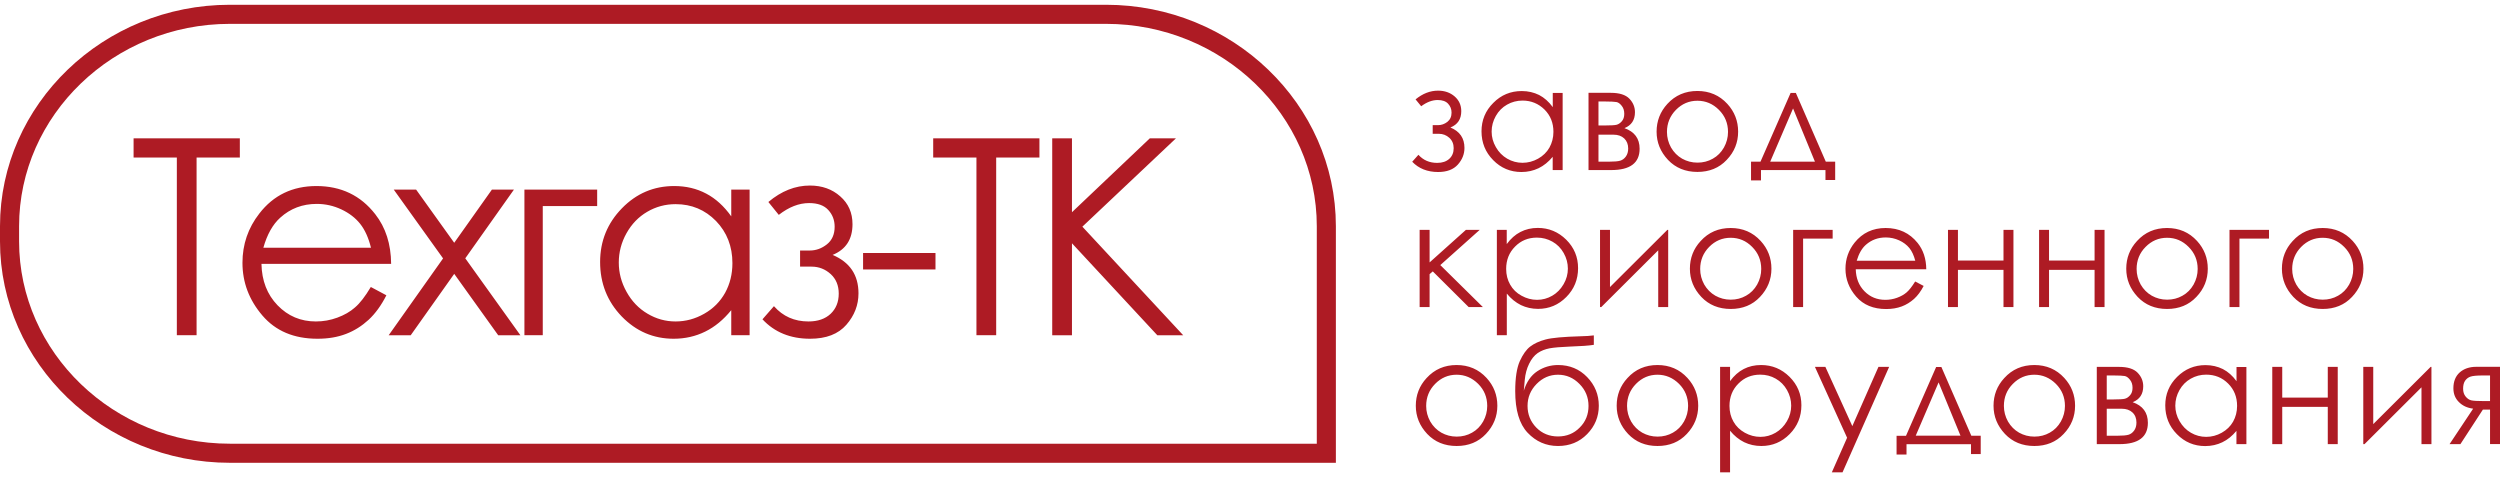
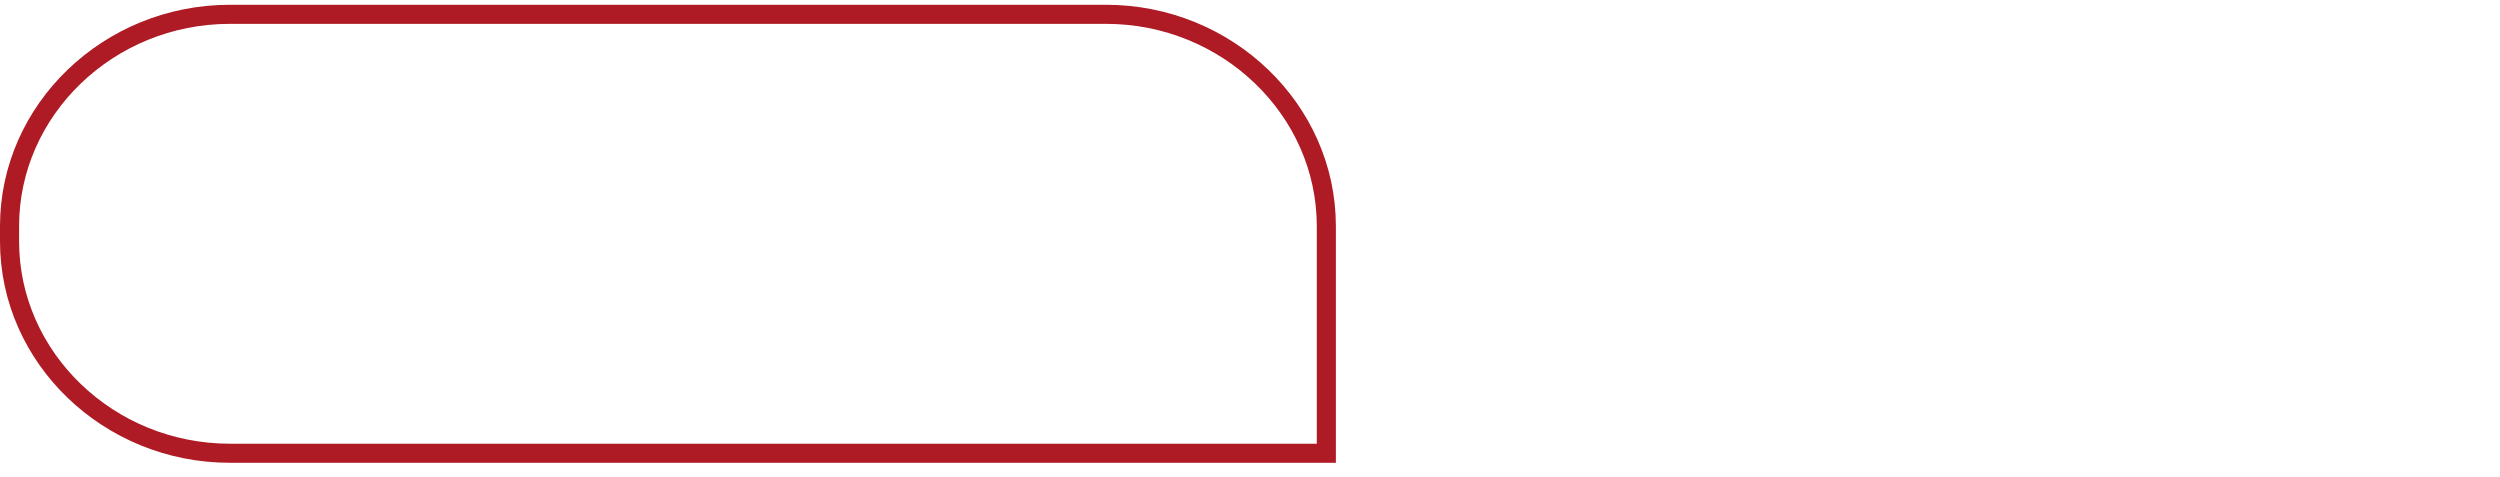
<svg xmlns="http://www.w3.org/2000/svg" width="262" height="50" viewBox="0 0 262 50" fill="none">
-   <path d="M24.09 1.5H115.91C128.612 1.5 139 11.497 139 23.707V47.5H24.09C11.389 47.5 1 37.503 1 25.293V23.707C1 11.497 11.389 1.5 24.09 1.5Z" stroke="#AE1B24" stroke-width="2" stroke-miterlimit="22.926" />
-   <path d="M260.956 39.348H260.255C259.579 39.348 259.126 39.39 258.895 39.475C258.664 39.559 258.476 39.703 258.339 39.906C258.202 40.11 258.134 40.389 258.134 40.736C258.134 41.066 258.219 41.337 258.399 41.558C258.578 41.778 258.775 41.905 258.989 41.956C259.203 42.006 259.622 42.032 260.255 42.032H260.956V39.348ZM260.956 42.929H260.204L257.851 46.545H256.714L259.186 42.828C258.57 42.752 258.074 42.523 257.689 42.133C257.304 41.752 257.116 41.27 257.116 40.694C257.116 39.983 257.338 39.424 257.774 39.034C258.211 38.645 258.792 38.442 259.502 38.442H262V46.536H260.956V42.929ZM248.716 38.45V44.445L254.729 38.45H254.815V46.545H253.771V40.592L247.8 46.545H247.672V38.45H248.716ZM243.951 42.641H239.178V46.545H238.134V38.45H239.178V41.668H243.951V38.45H244.995V46.545H243.951V42.641ZM231.205 39.263C230.624 39.263 230.076 39.407 229.589 39.686C229.093 39.966 228.699 40.364 228.408 40.88C228.117 41.397 227.972 41.939 227.972 42.514C227.972 43.082 228.117 43.624 228.417 44.14C228.716 44.657 229.11 45.063 229.606 45.351C230.102 45.639 230.641 45.783 231.205 45.783C231.778 45.783 232.326 45.639 232.839 45.351C233.352 45.063 233.755 44.674 234.028 44.191C234.302 43.7 234.447 43.149 234.447 42.54C234.447 41.608 234.139 40.829 233.515 40.203C232.882 39.568 232.112 39.263 231.205 39.263ZM235.423 38.45V46.545H234.379V45.156C233.934 45.69 233.447 46.088 232.899 46.35C232.352 46.613 231.753 46.748 231.103 46.748C229.948 46.748 228.956 46.333 228.143 45.503C227.322 44.674 226.92 43.666 226.92 42.48C226.92 41.321 227.33 40.321 228.16 39.5C228.981 38.679 229.974 38.264 231.137 38.264C231.804 38.264 232.412 38.408 232.959 38.679C233.498 38.958 233.977 39.382 234.387 39.949V38.459H235.423V38.45ZM220.787 42.828V45.664H221.916C222.446 45.664 222.831 45.63 223.062 45.563C223.293 45.495 223.49 45.351 223.652 45.131C223.815 44.911 223.9 44.623 223.9 44.284C223.9 43.844 223.763 43.488 223.481 43.226C223.199 42.963 222.822 42.836 222.369 42.836H220.787V42.828ZM220.787 39.348V41.862H221.471C222.095 41.862 222.506 41.837 222.694 41.786C222.891 41.735 223.062 41.617 223.233 41.422C223.404 41.227 223.49 40.973 223.49 40.643C223.49 40.304 223.404 40.025 223.224 39.805C223.045 39.576 222.865 39.441 222.668 39.407C222.472 39.373 222.07 39.348 221.471 39.348H220.787ZM222.121 46.545H219.743V38.45H222.087C222.976 38.45 223.626 38.653 224.02 39.06C224.413 39.466 224.61 39.94 224.61 40.482C224.61 41.304 224.242 41.854 223.507 42.15C224.567 42.523 225.098 43.243 225.098 44.309C225.098 45.8 224.105 46.545 222.121 46.545ZM213.199 39.271C212.327 39.271 211.574 39.593 210.949 40.228C210.316 40.863 210.008 41.634 210.008 42.54C210.008 43.124 210.154 43.666 210.436 44.174C210.727 44.674 211.112 45.063 211.599 45.343C212.087 45.614 212.617 45.757 213.208 45.757C213.789 45.757 214.328 45.622 214.816 45.343C215.303 45.072 215.688 44.682 215.979 44.174C216.261 43.666 216.407 43.124 216.407 42.54C216.407 41.634 216.09 40.863 215.457 40.228C214.816 39.593 214.063 39.271 213.199 39.271ZM213.199 38.255C214.457 38.255 215.509 38.704 216.338 39.61C217.091 40.431 217.468 41.405 217.468 42.523C217.468 43.649 217.074 44.64 216.27 45.478C215.474 46.325 214.448 46.74 213.199 46.74C211.942 46.74 210.915 46.316 210.12 45.478C209.324 44.631 208.922 43.649 208.922 42.523C208.922 41.405 209.298 40.431 210.051 39.618C210.881 38.704 211.933 38.255 213.199 38.255ZM203.165 40.076L200.77 45.656H205.458L203.165 40.076ZM199.752 45.664L202.909 38.459H203.456L206.595 45.664H207.579V47.586H206.561V46.553H199.803V47.637H198.76V45.673H199.752V45.664ZM190.206 38.45H191.301L194.124 44.657L196.861 38.45H197.981L193.097 49.5H191.976L193.576 45.876L190.206 38.45ZM184.475 39.263C183.559 39.263 182.798 39.576 182.182 40.203C181.558 40.829 181.25 41.608 181.25 42.54C181.25 43.149 181.387 43.7 181.669 44.191C181.943 44.682 182.345 45.063 182.858 45.351C183.38 45.639 183.919 45.783 184.492 45.783C185.056 45.783 185.587 45.639 186.083 45.351C186.579 45.063 186.972 44.657 187.272 44.14C187.571 43.624 187.717 43.082 187.717 42.514C187.717 41.939 187.571 41.397 187.28 40.88C186.989 40.364 186.596 39.966 186.1 39.686C185.604 39.398 185.056 39.263 184.475 39.263ZM180.266 38.45H181.31V39.94C181.729 39.373 182.199 38.95 182.747 38.67C183.286 38.391 183.893 38.255 184.56 38.255C185.723 38.255 186.716 38.67 187.545 39.492C188.375 40.321 188.786 41.312 188.786 42.472C188.786 43.657 188.375 44.665 187.554 45.495C186.733 46.325 185.749 46.74 184.586 46.74C183.936 46.74 183.337 46.604 182.789 46.342C182.242 46.071 181.746 45.673 181.31 45.139V49.5H180.266V38.45ZM173.705 39.271C172.832 39.271 172.08 39.593 171.455 40.228C170.831 40.863 170.514 41.634 170.514 42.54C170.514 43.124 170.66 43.666 170.942 44.174C171.233 44.674 171.618 45.063 172.105 45.343C172.593 45.614 173.123 45.757 173.714 45.757C174.295 45.757 174.834 45.622 175.322 45.343C175.809 45.072 176.194 44.682 176.485 44.174C176.767 43.666 176.913 43.124 176.913 42.54C176.913 41.634 176.596 40.863 175.963 40.228C175.322 39.593 174.569 39.271 173.705 39.271ZM173.705 38.255C174.962 38.255 176.015 38.704 176.844 39.61C177.597 40.431 177.973 41.405 177.973 42.523C177.973 43.649 177.571 44.64 176.776 45.478C175.98 46.325 174.954 46.74 173.705 46.74C172.448 46.74 171.421 46.316 170.625 45.478C169.83 44.631 169.428 43.649 169.428 42.523C169.428 41.405 169.804 40.431 170.557 39.618C171.387 38.704 172.439 38.255 173.705 38.255ZM166.477 42.54C166.477 41.642 166.16 40.872 165.527 40.237C164.894 39.593 164.15 39.271 163.278 39.271C162.414 39.271 161.669 39.593 161.036 40.237C160.403 40.88 160.087 41.651 160.087 42.54C160.087 43.429 160.395 44.182 161.002 44.809C161.61 45.427 162.371 45.74 163.278 45.74C164.193 45.74 164.954 45.427 165.561 44.801C166.177 44.191 166.477 43.429 166.477 42.54ZM167.033 35.148V36.138C166.528 36.223 165.673 36.282 164.449 36.325C163.568 36.359 162.884 36.418 162.405 36.502C161.926 36.596 161.507 36.757 161.148 37.002C160.797 37.248 160.489 37.629 160.249 38.128C160.001 38.628 159.856 39.187 159.796 39.805L159.693 40.948C159.984 40.017 160.455 39.339 161.105 38.907C161.763 38.475 162.491 38.255 163.286 38.255C164.501 38.255 165.519 38.679 166.331 39.517C167.144 40.355 167.555 41.363 167.555 42.523C167.555 43.674 167.144 44.665 166.331 45.495C165.519 46.325 164.501 46.74 163.278 46.74C162.029 46.74 160.968 46.274 160.095 45.351C159.223 44.428 158.795 42.98 158.795 40.99C158.795 39.61 158.958 38.56 159.274 37.849C159.599 37.138 159.959 36.63 160.369 36.316C160.78 36.003 161.31 35.757 161.969 35.58C162.627 35.402 163.851 35.292 165.638 35.241C166.194 35.232 166.656 35.199 167.033 35.148ZM152.653 39.271C151.781 39.271 151.028 39.593 150.404 40.228C149.779 40.863 149.463 41.634 149.463 42.54C149.463 43.124 149.608 43.666 149.89 44.174C150.181 44.674 150.566 45.063 151.054 45.343C151.541 45.614 152.072 45.757 152.662 45.757C153.244 45.757 153.783 45.622 154.27 45.343C154.758 45.072 155.143 44.682 155.433 44.174C155.716 43.666 155.861 43.124 155.861 42.54C155.861 41.634 155.545 40.863 154.912 40.228C154.27 39.593 153.517 39.271 152.653 39.271ZM152.653 38.255C153.911 38.255 154.963 38.704 155.793 39.61C156.546 40.431 156.922 41.405 156.922 42.523C156.922 43.649 156.52 44.64 155.724 45.478C154.929 46.325 153.902 46.74 152.653 46.74C151.396 46.74 150.369 46.316 149.574 45.478C148.778 44.631 148.376 43.649 148.376 42.523C148.376 41.405 148.753 40.431 149.506 39.618C150.344 38.704 151.387 38.255 152.653 38.255ZM243.412 24.919C242.54 24.919 241.787 25.241 241.162 25.876C240.538 26.511 240.221 27.29 240.221 28.188C240.221 28.772 240.367 29.314 240.649 29.822C240.94 30.321 241.325 30.711 241.812 30.99C242.3 31.261 242.83 31.405 243.421 31.405C244.002 31.405 244.541 31.27 245.029 30.99C245.516 30.719 245.901 30.33 246.192 29.822C246.474 29.314 246.62 28.772 246.62 28.188C246.62 27.282 246.303 26.511 245.67 25.876C245.029 25.232 244.285 24.919 243.412 24.919ZM243.421 23.895C244.678 23.895 245.73 24.343 246.56 25.249C247.313 26.071 247.689 27.044 247.689 28.162C247.689 29.288 247.287 30.279 246.491 31.117C245.696 31.964 244.669 32.379 243.421 32.379C242.163 32.379 241.137 31.956 240.341 31.117C239.546 30.27 239.144 29.288 239.144 28.162C239.144 27.044 239.52 26.071 240.273 25.258C241.102 24.343 242.146 23.895 243.421 23.895ZM234.695 25.004V32.184H233.652V24.089H237.792V25.004H234.695ZM227.108 24.919C226.235 24.919 225.483 25.241 224.858 25.876C224.225 26.511 223.917 27.29 223.917 28.188C223.917 28.772 224.063 29.314 224.345 29.822C224.636 30.321 225.021 30.711 225.508 30.99C225.996 31.261 226.526 31.405 227.117 31.405C227.698 31.405 228.237 31.27 228.725 30.99C229.212 30.719 229.597 30.33 229.888 29.822C230.17 29.314 230.316 28.772 230.316 28.188C230.316 27.282 229.999 26.511 229.366 25.876C228.725 25.232 227.98 24.919 227.108 24.919ZM227.108 23.895C228.365 23.895 229.418 24.343 230.247 25.249C231 26.071 231.376 27.044 231.376 28.162C231.376 29.288 230.983 30.279 230.179 31.117C229.383 31.964 228.357 32.379 227.108 32.379C225.851 32.379 224.824 31.956 224.029 31.117C223.233 30.27 222.831 29.288 222.831 28.162C222.831 27.044 223.207 26.071 223.96 25.258C224.79 24.343 225.842 23.895 227.108 23.895ZM219.512 28.281H214.739V32.184H213.695V24.089H214.739V27.307H219.512V24.089H220.556V32.184H219.512V28.281ZM209.966 28.281H205.192V32.184H204.149V24.089H205.192V27.307H209.966V24.089H211.009V32.184H209.966V28.281ZM200.719 27.324C200.573 26.765 200.368 26.325 200.103 25.994C199.829 25.664 199.478 25.393 199.034 25.19C198.589 24.987 198.118 24.885 197.631 24.885C196.818 24.885 196.134 25.139 195.552 25.647C195.124 26.02 194.808 26.579 194.585 27.324H200.719ZM200.71 29.5L201.6 29.966C201.309 30.525 200.975 30.982 200.59 31.329C200.205 31.668 199.778 31.939 199.299 32.116C198.82 32.294 198.281 32.387 197.673 32.387C196.33 32.387 195.287 31.956 194.534 31.092C193.781 30.228 193.405 29.254 193.405 28.162C193.405 27.138 193.73 26.223 194.363 25.427C195.176 24.411 196.262 23.895 197.614 23.895C199.016 23.895 200.128 24.42 200.967 25.461C201.557 26.198 201.865 27.121 201.873 28.221H194.483C194.508 29.161 194.808 29.923 195.398 30.525C195.988 31.126 196.715 31.422 197.579 31.422C197.998 31.422 198.409 31.354 198.803 31.21C199.196 31.067 199.538 30.88 199.812 30.643C200.086 30.406 200.385 30.025 200.71 29.5ZM188.965 25.004V32.184H187.922V24.089H192.062V25.004H188.965ZM181.369 24.919C180.497 24.919 179.744 25.241 179.12 25.876C178.495 26.511 178.179 27.29 178.179 28.188C178.179 28.772 178.324 29.314 178.606 29.822C178.897 30.321 179.282 30.711 179.77 30.99C180.257 31.261 180.788 31.405 181.378 31.405C181.96 31.405 182.499 31.27 182.986 30.99C183.474 30.719 183.859 30.33 184.149 29.822C184.432 29.314 184.577 28.772 184.577 28.188C184.577 27.282 184.261 26.511 183.628 25.876C182.995 25.232 182.242 24.919 181.369 24.919ZM181.378 23.895C182.635 23.895 183.688 24.343 184.517 25.249C185.27 26.071 185.646 27.044 185.646 28.162C185.646 29.288 185.244 30.279 184.449 31.117C183.653 31.964 182.627 32.379 181.378 32.379C180.121 32.379 179.094 31.956 178.298 31.117C177.503 30.27 177.101 29.288 177.101 28.162C177.101 27.044 177.477 26.071 178.23 25.258C179.06 24.343 180.112 23.895 181.378 23.895ZM168.726 24.089V30.084L174.74 24.089H174.826V32.184H173.782V26.232L167.811 32.184H167.683V24.089H168.726ZM161.071 24.902C160.155 24.902 159.394 25.215 158.778 25.842C158.154 26.469 157.846 27.248 157.846 28.179C157.846 28.789 157.983 29.339 158.265 29.83C158.539 30.321 158.941 30.711 159.454 30.99C159.976 31.278 160.515 31.422 161.088 31.422C161.652 31.422 162.183 31.278 162.679 30.99C163.175 30.702 163.568 30.296 163.868 29.779C164.167 29.263 164.313 28.721 164.313 28.154C164.313 27.578 164.167 27.036 163.876 26.52C163.586 26.003 163.192 25.605 162.696 25.326C162.2 25.046 161.661 24.902 161.071 24.902ZM156.862 24.089H157.906V25.58C158.325 25.012 158.795 24.589 159.343 24.309C159.882 24.03 160.489 23.886 161.156 23.886C162.319 23.886 163.312 24.301 164.142 25.122C164.971 25.944 165.382 26.943 165.382 28.103C165.382 29.288 164.971 30.296 164.15 31.126C163.329 31.956 162.345 32.37 161.19 32.37C160.54 32.37 159.941 32.235 159.394 31.973C158.847 31.701 158.35 31.304 157.914 30.77V35.131H156.871V24.089H156.862ZM148.778 24.089H149.822V27.502L153.629 24.089H155.074L150.943 27.781L155.408 32.184H153.919L150.156 28.442L149.822 28.73V32.184H148.778V24.089ZM187.913 11.363L185.518 16.943H190.206L187.913 11.363ZM184.5 16.943L187.657 9.737H188.204L191.343 16.943H192.327V18.865H191.309V17.823H184.552V18.907H183.508V16.943H184.5ZM177.888 10.558C177.015 10.558 176.263 10.88 175.638 11.515C175.014 12.15 174.697 12.929 174.697 13.827C174.697 14.411 174.843 14.953 175.125 15.461C175.416 15.961 175.801 16.35 176.288 16.63C176.776 16.901 177.306 17.044 177.896 17.044C178.478 17.044 179.017 16.909 179.505 16.63C179.992 16.359 180.377 15.969 180.668 15.461C180.95 14.953 181.096 14.411 181.096 13.827C181.096 12.921 180.779 12.15 180.146 11.515C179.505 10.872 178.752 10.558 177.888 10.558ZM177.888 9.534C179.145 9.534 180.197 9.983 181.027 10.889C181.78 11.71 182.156 12.684 182.156 13.801C182.156 14.928 181.763 15.918 180.959 16.757C180.163 17.603 179.137 18.018 177.888 18.018C176.63 18.018 175.604 17.595 174.808 16.757C174.013 15.91 173.611 14.928 173.611 13.801C173.611 12.684 173.987 11.71 174.74 10.889C175.57 9.983 176.622 9.534 177.888 9.534ZM167.52 14.106V16.943H168.65C169.18 16.943 169.565 16.909 169.796 16.841C170.027 16.773 170.223 16.63 170.386 16.409C170.549 16.189 170.634 15.901 170.634 15.563C170.634 15.122 170.489 14.767 170.215 14.504C169.933 14.242 169.556 14.115 169.103 14.115H167.52V14.106ZM167.52 10.635V13.149H168.205C168.829 13.149 169.24 13.124 169.428 13.073C169.616 13.022 169.796 12.904 169.967 12.709C170.138 12.514 170.223 12.26 170.223 11.93C170.223 11.591 170.138 11.312 169.958 11.092C169.779 10.863 169.599 10.728 169.402 10.694C169.206 10.66 168.803 10.635 168.205 10.635H167.52ZM168.855 17.823H166.477V9.729H168.821C169.71 9.729 170.36 9.932 170.754 10.338C171.147 10.745 171.344 11.219 171.344 11.761C171.344 12.582 170.976 13.133 170.241 13.429C171.301 13.801 171.832 14.521 171.832 15.588C171.832 17.078 170.839 17.823 168.855 17.823ZM159.557 10.541C158.975 10.541 158.427 10.685 157.94 10.965C157.444 11.244 157.05 11.642 156.759 12.159C156.469 12.675 156.323 13.217 156.323 13.793C156.323 14.36 156.469 14.902 156.768 15.419C157.059 15.935 157.461 16.342 157.957 16.63C158.453 16.917 158.992 17.061 159.557 17.061C160.13 17.061 160.677 16.917 161.19 16.63C161.704 16.342 162.106 15.952 162.379 15.47C162.653 14.978 162.799 14.428 162.799 13.818C162.799 12.887 162.491 12.108 161.866 11.481C161.225 10.855 160.463 10.541 159.557 10.541ZM163.765 9.729V17.823H162.722V16.435C162.277 16.968 161.789 17.366 161.242 17.629C160.694 17.891 160.095 18.027 159.445 18.027C158.291 18.027 157.298 17.612 156.486 16.782C155.664 15.952 155.262 14.944 155.262 13.759C155.262 12.599 155.673 11.6 156.503 10.779C157.324 9.949 158.316 9.542 159.48 9.542C160.147 9.542 160.754 9.686 161.302 9.957C161.84 10.237 162.32 10.66 162.73 11.227V9.737H163.765V9.729ZM150.147 13.116H150.703C151.054 13.116 151.379 13.005 151.678 12.777C151.969 12.548 152.123 12.226 152.123 11.803C152.123 11.439 152.003 11.134 151.764 10.872C151.524 10.609 151.156 10.482 150.669 10.482C150.096 10.482 149.523 10.702 148.941 11.134L148.351 10.415C149.095 9.805 149.882 9.5 150.712 9.5C151.396 9.5 151.978 9.703 152.44 10.101C152.901 10.499 153.141 11.016 153.141 11.651C153.141 12.489 152.765 13.056 152.003 13.361C152.987 13.768 153.475 14.479 153.475 15.503C153.475 16.147 153.244 16.731 152.782 17.248C152.32 17.764 151.635 18.027 150.712 18.027C149.591 18.027 148.684 17.663 148 16.951L148.65 16.223C149.163 16.79 149.813 17.07 150.618 17.07C151.156 17.07 151.576 16.926 151.884 16.646C152.191 16.367 152.345 15.995 152.345 15.529C152.345 15.08 152.191 14.716 151.884 14.437C151.576 14.165 151.216 14.022 150.797 14.022H150.147V13.116Z" fill="#AE1B24" />
-   <path d="M110.273 14.5H112.342V22.24L120.497 14.5H123.236L113.432 23.755L124 35.134H121.287L112.342 25.496V35.134H110.273V14.5ZM97.799 16.511H102.331V35.126H104.4V16.511H108.933V14.5H97.799V16.511ZM90.45 26.515H98.039V28.239H90.45V26.515ZM83.848 26.254H84.869C85.522 26.254 86.114 26.036 86.655 25.61C87.196 25.183 87.471 24.565 87.471 23.764C87.471 23.085 87.256 22.501 86.81 22.014C86.372 21.526 85.702 21.282 84.792 21.282C83.736 21.282 82.68 21.692 81.616 22.519L80.525 21.169C81.89 20.02 83.341 19.445 84.878 19.445C86.14 19.445 87.205 19.82 88.055 20.577C88.913 21.326 89.342 22.301 89.342 23.494C89.342 25.078 88.647 26.149 87.256 26.715C89.067 27.481 89.969 28.822 89.969 30.746C89.969 31.965 89.548 33.062 88.698 34.037C87.848 35.012 86.586 35.5 84.895 35.5C82.835 35.5 81.169 34.821 79.907 33.463L81.109 32.087C82.053 33.158 83.255 33.689 84.724 33.689C85.711 33.689 86.483 33.419 87.05 32.888C87.608 32.357 87.9 31.652 87.9 30.772C87.9 29.919 87.617 29.231 87.05 28.718C86.483 28.204 85.814 27.943 85.05 27.943H83.848V26.254ZM70.807 21.395C69.734 21.395 68.73 21.665 67.828 22.197C66.918 22.728 66.197 23.476 65.656 24.443C65.115 25.409 64.849 26.437 64.849 27.516C64.849 28.587 65.115 29.606 65.665 30.59C66.206 31.565 66.935 32.331 67.854 32.871C68.772 33.419 69.751 33.689 70.799 33.689C71.855 33.689 72.859 33.419 73.803 32.879C74.756 32.34 75.477 31.608 75.993 30.685C76.499 29.762 76.757 28.726 76.757 27.577C76.757 25.818 76.181 24.347 75.04 23.163C73.889 21.988 72.481 21.395 70.807 21.395ZM78.559 19.872V35.126H76.636V32.505C75.821 33.506 74.919 34.255 73.906 34.751C72.902 35.248 71.794 35.5 70.601 35.5C68.472 35.5 66.661 34.716 65.15 33.158C63.647 31.591 62.892 29.693 62.892 27.455C62.892 25.27 63.656 23.389 65.175 21.831C66.695 20.272 68.515 19.497 70.661 19.497C71.897 19.497 73.005 19.759 74.009 20.29C75.005 20.812 75.881 21.613 76.636 22.675V19.872H78.559ZM56.882 21.596V35.126H54.959V19.872H62.583V21.596H56.882ZM41.266 19.872L46.434 27.081L40.734 35.134H43.043L47.602 28.7L52.212 35.134H54.538L48.761 27.072L53.86 19.872H51.551L47.602 25.444L43.61 19.872H41.266ZM38.879 25.966C38.622 24.922 38.244 24.086 37.746 23.459C37.248 22.832 36.587 22.327 35.772 21.944C34.956 21.561 34.098 21.369 33.196 21.369C31.711 21.369 30.432 21.848 29.367 22.815C28.586 23.52 27.994 24.565 27.599 25.966H38.879ZM38.862 30.076L40.493 30.947C39.953 32.009 39.334 32.862 38.63 33.515C37.926 34.159 37.137 34.664 36.261 34.995C35.377 35.335 34.389 35.5 33.273 35.5C30.809 35.5 28.886 34.69 27.496 33.062C26.105 31.434 25.41 29.597 25.41 27.542C25.41 25.61 26.002 23.886 27.178 22.379C28.663 20.455 30.663 19.497 33.162 19.497C35.737 19.497 37.798 20.481 39.326 22.449C40.416 23.842 40.974 25.566 40.991 27.655H27.401C27.436 29.423 28.002 30.868 29.084 31.991C30.174 33.123 31.514 33.689 33.102 33.689C33.874 33.689 34.621 33.559 35.351 33.289C36.081 33.019 36.699 32.67 37.205 32.218C37.72 31.782 38.27 31.068 38.862 30.076ZM14 16.511V14.5H25.135V16.511H20.602V35.126H18.533V16.511H14Z" fill="#AE1B24" />
+   <path d="M24.09 1.5H115.91C128.612 1.5 139 11.497 139 23.707V47.5H24.09C11.389 47.5 1 37.503 1 25.293V23.707C1 11.497 11.389 1.5 24.09 1.5" stroke="#AE1B24" stroke-width="2" stroke-miterlimit="22.926" />
</svg>